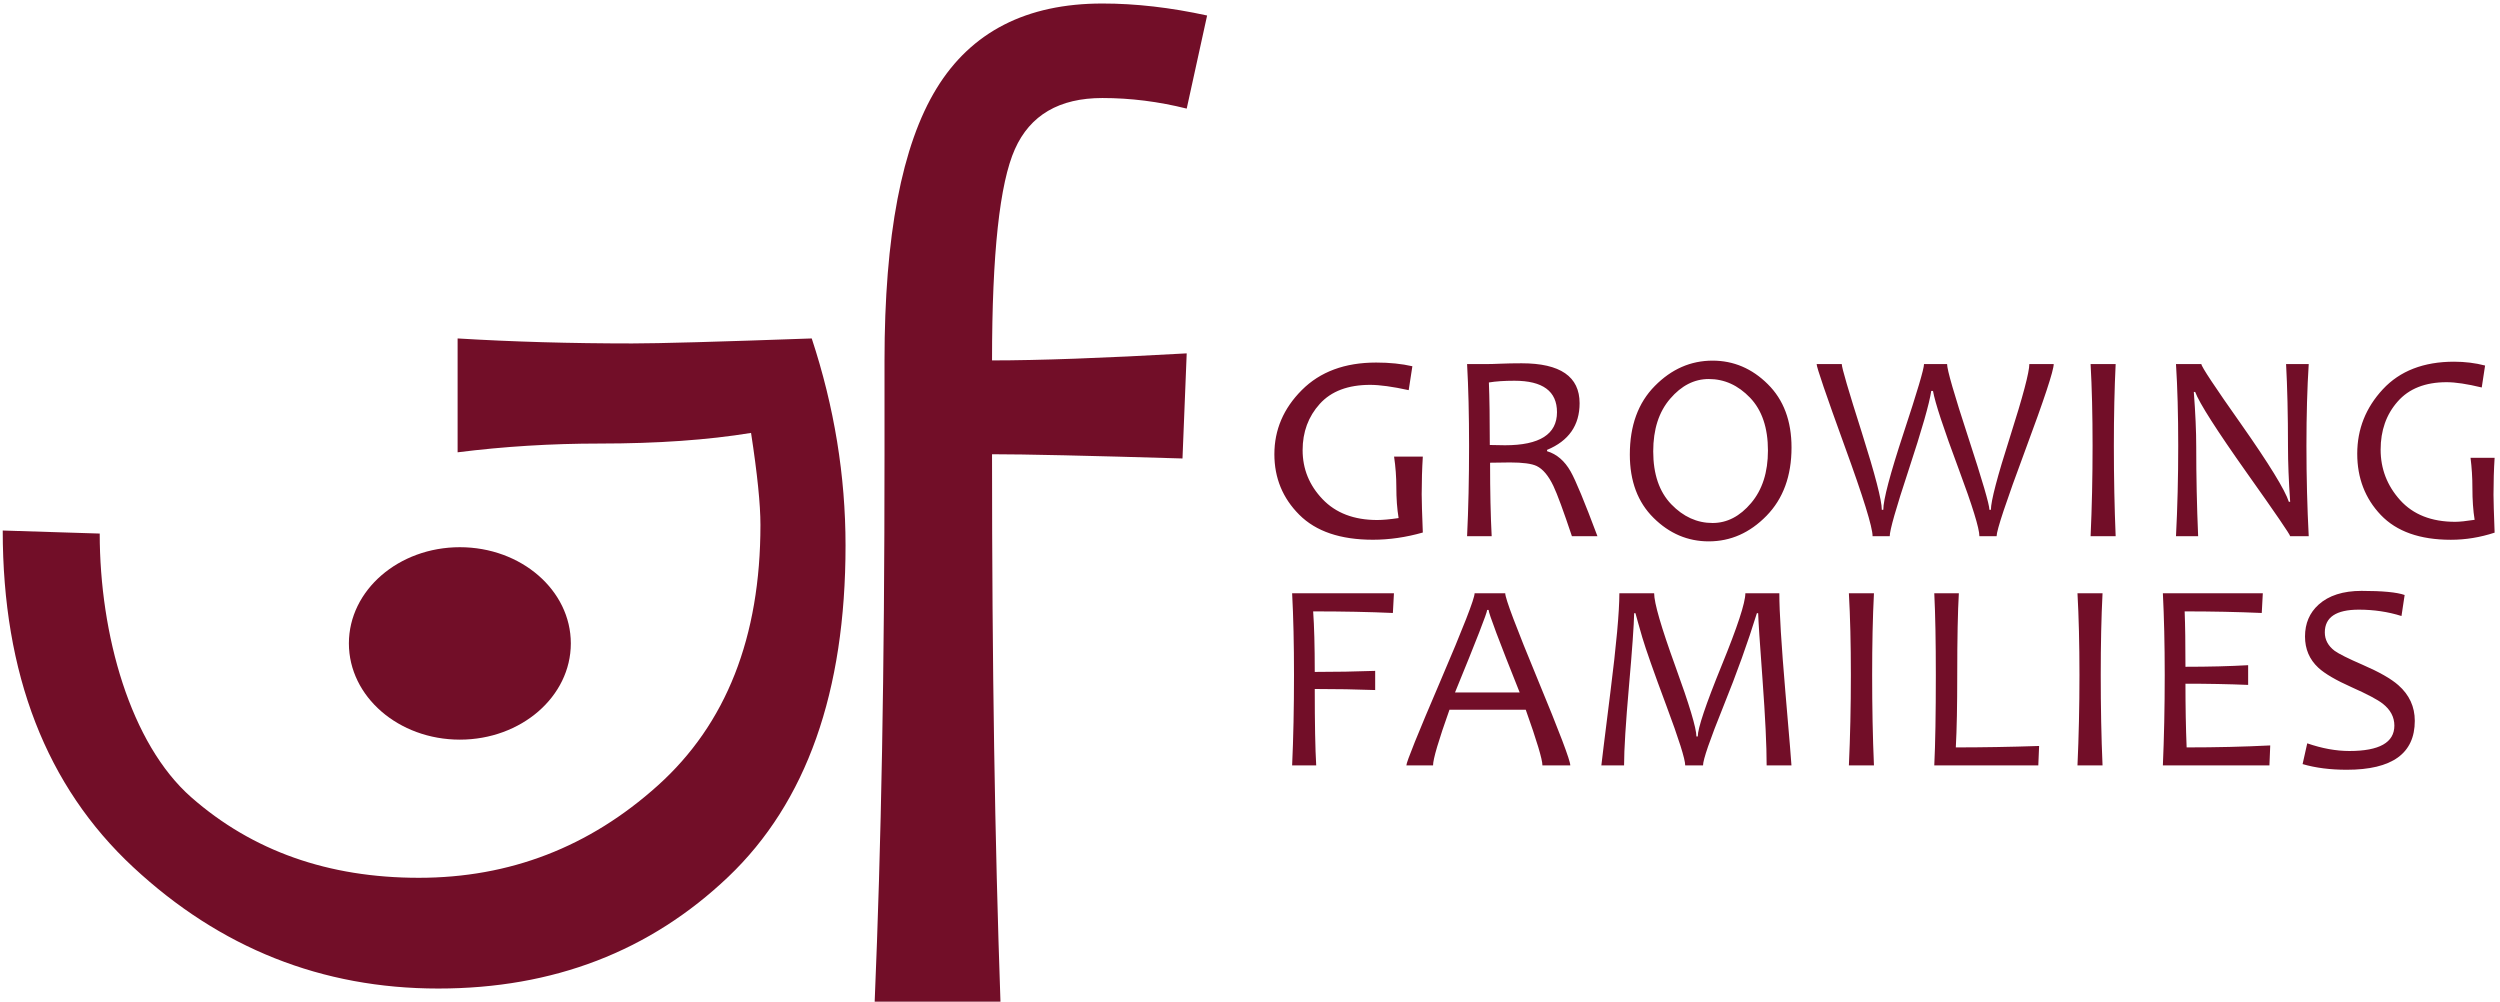
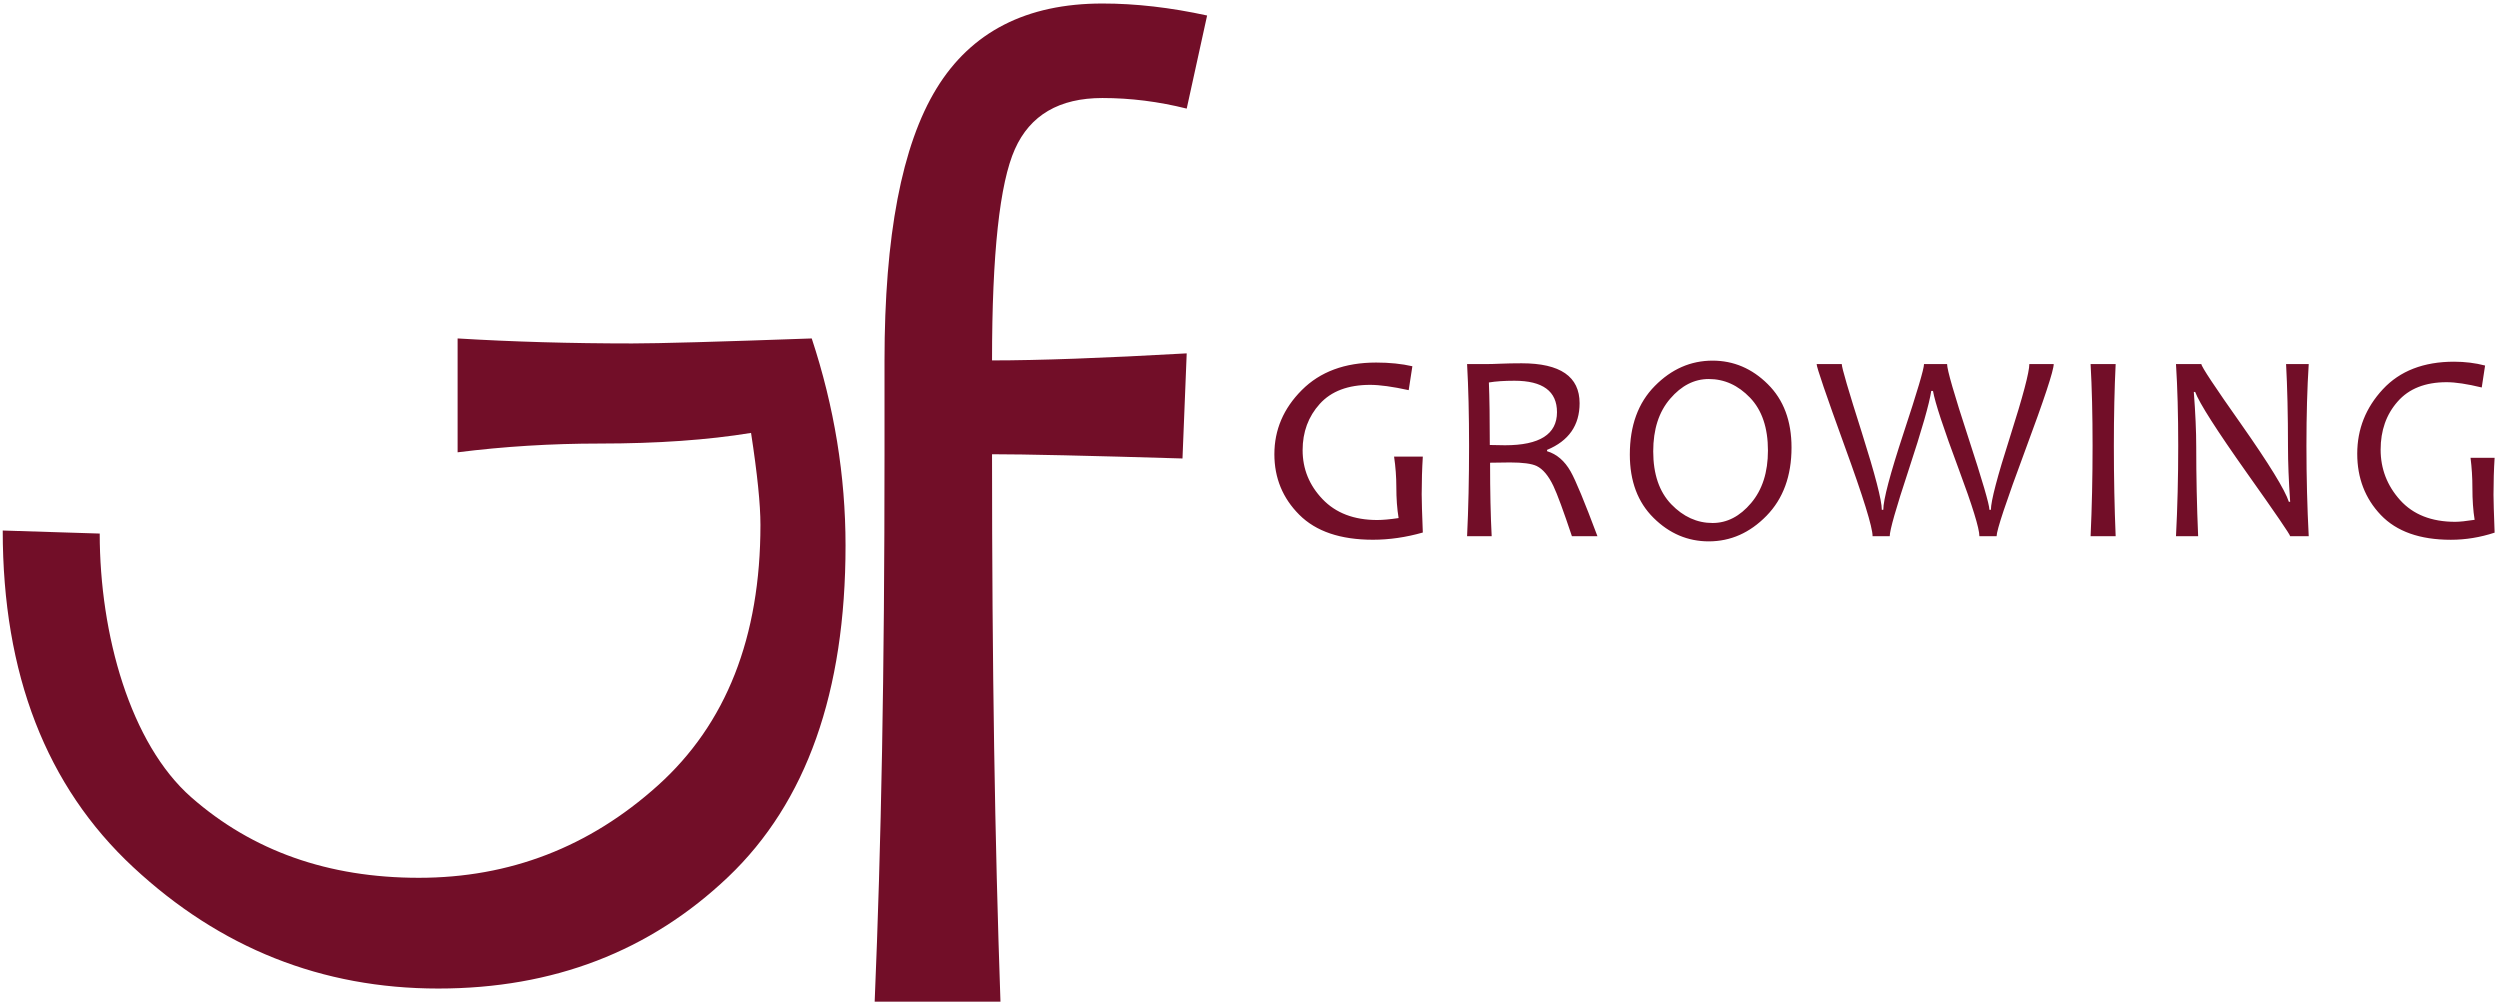
<svg xmlns="http://www.w3.org/2000/svg" width="404px" height="162px" viewBox="0 0 404 162">
  <title>Group</title>
  <desc>Created with Sketch.</desc>
  <defs />
  <g id="Page-1" stroke="none" stroke-width="1" fill="none" fill-rule="evenodd">
    <g id="Group" fill="#720E28">
-       <path d="M74.313,119.526 C84.218,119.526 92.246,112.565 92.246,103.974 C92.246,95.388 84.218,88.428 74.313,88.428 C64.413,88.428 56.381,95.388 56.381,103.974 C56.381,112.565 64.413,119.526 74.313,119.526" id="Fill-48" />
      <path d="M0.441,85.732 C0.441,108.924 7.468,127.054 21.523,140.132 C35.578,153.209 52.006,159.747 70.816,159.747 C89.423,159.747 105.043,153.731 117.684,141.701 C130.318,129.665 136.639,111.822 136.639,88.159 C136.639,76.9 134.822,65.747 131.177,54.693 C116.083,55.232 106.409,55.501 102.159,55.501 C92.254,55.501 82.848,55.232 73.95,54.693 L73.95,73.093 C81.433,72.15 89.086,71.678 96.902,71.678 C106.205,71.678 114.365,71.106 121.37,69.959 C122.385,76.568 122.888,81.522 122.888,84.822 C122.888,102.956 117.362,116.996 106.307,126.934 C95.251,136.881 82.379,141.852 67.682,141.852 C53.054,141.852 40.803,137.519 30.928,128.857 C21.053,120.193 16.114,102.537 16.114,86.223" id="Fill-49" />
      <path d="M142.937,73.405 C142.937,108.669 142.407,136.57 141.347,161.874 L161.675,161.874 C160.771,135.886 160.313,107.984 160.313,73.405 C165.536,73.405 175.796,73.634 191.091,74.09 L191.772,57.104 C178.298,57.867 167.811,58.243 160.313,58.243 C160.313,40.994 161.543,29.615 164.007,24.104 C166.463,18.597 171.179,15.84 178.143,15.84 C182.689,15.84 187.23,16.411 191.772,17.551 L195.069,2.506 C189.164,1.213 183.521,0.568 178.143,0.568 C165.876,0.568 156.944,5.146 151.342,14.301 C145.737,23.461 142.937,38.108 142.937,58.243" id="Fill-50" />
-       <path d="M387.57,110.72 C386.39,109.679 384.46,108.583 381.8,107.431 C379.46,106.418 377.96,105.663 377.27,105.168 C376.22,104.367 375.69,103.378 375.69,102.197 C375.69,99.748 377.52,98.521 381.18,98.521 C383.61,98.521 385.92,98.864 388.08,99.547 L388.59,96.152 C387.34,95.708 385.02,95.486 381.63,95.486 C378.64,95.486 376.32,96.23 374.68,97.712 C373.22,99.036 372.49,100.751 372.49,102.861 C372.49,104.882 373.2,106.561 374.64,107.9 C375.68,108.867 377.5,109.929 380.09,111.084 C382.55,112.179 384.21,113.057 385.05,113.712 C386.3,114.694 386.93,115.877 386.93,117.256 C386.93,119.991 384.5,121.361 379.66,121.361 C377.51,121.361 375.24,120.949 372.85,120.122 L372.1,123.477 C374.18,124.088 376.56,124.393 379.24,124.393 C386.57,124.393 390.23,121.759 390.23,116.488 C390.23,114.21 389.35,112.285 387.57,110.72 L387.57,110.72 Z M353.36,120.782 C353.23,117.577 353.17,114.145 353.17,110.486 C356.76,110.486 360.14,110.55 363.3,110.681 L363.3,107.495 C360.33,107.664 356.96,107.751 353.17,107.751 C353.17,103.993 353.13,101.006 353.04,98.8 C357.43,98.8 361.58,98.885 365.5,99.057 L365.67,95.872 L349.52,95.872 C349.71,99.663 349.82,104.062 349.82,109.076 C349.82,114.403 349.71,119.274 349.52,123.687 L366.74,123.687 L366.87,120.462 C362.59,120.678 358.09,120.782 353.36,120.782 L353.36,120.782 Z M339.48,109.076 C339.48,104.163 339.57,99.761 339.77,95.872 L335.72,95.872 C335.93,99.633 336.04,104.036 336.04,109.076 C336.04,114.204 335.93,119.073 335.72,123.687 L339.77,123.687 C339.57,119.104 339.48,114.231 339.48,109.076 L339.48,109.076 Z M316.06,120.782 C316.22,117.849 316.29,113.945 316.29,109.076 C316.29,103.149 316.38,98.75 316.55,95.872 L312.58,95.872 C312.75,99.318 312.83,103.72 312.83,109.076 C312.83,115.3 312.75,120.171 312.58,123.687 L329.39,123.687 L329.52,120.549 C324.82,120.705 320.33,120.782 316.06,120.782 L316.06,120.782 Z M302.54,109.076 C302.54,104.163 302.63,99.761 302.83,95.872 L298.78,95.872 C298.99,99.633 299.1,104.036 299.1,109.076 C299.1,114.204 298.99,119.073 298.78,123.687 L302.83,123.687 C302.63,119.104 302.54,114.231 302.54,109.076 L302.54,109.076 Z M288.52,111.856 C287.87,104.206 287.54,98.877 287.54,95.872 L282.05,95.872 C282.05,97.397 280.77,101.303 278.2,107.59 C275.64,113.879 274.36,117.686 274.36,119.011 L274.14,119.011 C274.14,117.686 273,113.89 270.72,107.624 C268.45,101.356 267.31,97.441 267.31,95.872 L261.69,95.872 C261.69,98.877 261.2,104.229 260.23,111.927 C259.27,119.626 258.779,123.547 258.779,123.687 L262.45,123.687 C262.45,121.096 262.72,116.836 263.24,110.911 C263.76,104.988 264.04,101.05 264.08,99.097 L264.29,99.097 C264.49,99.867 264.87,101.177 265.4,103.027 C265.95,104.882 267.23,108.536 269.27,114 C271.31,119.463 272.33,122.692 272.33,123.687 L275.21,123.687 C275.21,122.763 276.3,119.59 278.49,114.17 C280.68,108.752 282.48,103.728 283.91,99.097 L284.12,99.097 C284.15,100.295 284.38,103.898 284.83,109.908 C285.27,115.92 285.49,120.513 285.49,123.687 L289.5,123.687 C289.5,123.447 289.18,119.503 288.52,111.856 L288.52,111.856 Z M235.131,111.897 C238.594,103.449 240.324,99.006 240.324,98.565 L240.559,98.565 C240.559,99.091 242.232,103.533 245.578,111.897 L235.131,111.897 Z M248.503,109.823 C245.002,101.362 243.246,96.713 243.246,95.872 L238.296,95.872 C238.296,96.726 236.46,101.445 232.781,110.027 C229.106,118.608 227.27,123.161 227.27,123.687 L231.581,123.687 C231.581,122.663 232.467,119.665 234.234,114.694 L246.562,114.694 C248.356,119.734 249.256,122.733 249.256,123.687 L253.76,123.687 C253.76,122.906 252.008,118.286 248.503,109.823 L248.503,109.823 Z M208.808,95.872 C209.009,99.663 209.111,104.062 209.111,109.076 C209.111,114.403 209.009,119.274 208.808,123.687 L212.699,123.687 C212.54,121.026 212.464,116.91 212.464,111.341 C215.923,111.341 219.178,111.398 222.229,111.511 L222.229,108.413 C219.065,108.527 215.806,108.583 212.464,108.583 C212.464,104.424 212.377,101.163 212.206,98.8 C217.01,98.8 221.302,98.885 225.09,99.057 L225.26,95.872 L208.808,95.872 L208.808,95.872 Z" id="Fill-51" />
      <path d="M402.95,79.946 C402.95,77.849 403.01,75.864 403.13,73.984 L399.24,73.984 C399.44,75.565 399.54,77.181 399.54,78.831 C399.54,80.799 399.66,82.523 399.9,84.001 C398.5,84.217 397.46,84.325 396.76,84.325 C392.93,84.325 389.97,83.155 387.86,80.82 C385.76,78.484 384.71,75.763 384.71,72.658 C384.71,69.567 385.62,66.979 387.46,64.891 C389.28,62.808 391.92,61.763 395.37,61.763 C396.81,61.763 398.7,62.049 401.05,62.617 L401.59,59.07 C400.01,58.658 398.33,58.45 396.57,58.45 C391.67,58.45 387.83,59.937 385.07,62.904 C382.31,65.875 380.93,69.348 380.93,73.32 C380.93,77.253 382.2,80.553 384.74,83.223 C387.29,85.893 391.06,87.228 396.06,87.228 C398.43,87.228 400.79,86.845 403.13,86.075 C403.01,82.885 402.95,80.841 402.95,79.946 L402.95,79.946 Z M372.72,72.039 C372.72,67.013 372.85,62.609 373.09,58.836 L369.43,58.836 C369.63,62.51 369.74,66.983 369.74,72.253 C369.74,74.675 369.85,77.622 370.09,81.096 L369.88,81.096 C369.25,79.16 366.69,74.986 362.19,68.576 C357.89,62.482 355.74,59.235 355.74,58.836 L351.64,58.836 C351.88,62.609 352,67.013 352,72.039 C352,77.152 351.88,82.023 351.64,86.652 L355.22,86.652 C355.01,81.781 354.91,76.954 354.91,72.168 C354.91,69.717 354.78,66.776 354.52,63.341 L354.74,63.341 C355.42,65.153 358.2,69.511 363.09,76.418 C367.76,82.998 370.09,86.412 370.09,86.652 L373.09,86.652 C372.85,82.023 372.72,77.152 372.72,72.039 L372.72,72.039 Z M341.6,72.039 C341.6,67.126 341.7,62.724 341.89,58.836 L337.84,58.836 C338.05,62.596 338.16,66.998 338.16,72.039 C338.16,77.166 338.05,82.038 337.84,86.652 L341.89,86.652 C341.7,82.065 341.6,77.196 341.6,72.039 L341.6,72.039 Z M327.94,58.836 C327.94,60.132 326.91,64.032 324.84,70.533 C322.76,77.033 321.73,80.984 321.73,82.381 L321.49,82.381 C321.49,81.552 320.35,77.656 318.07,70.68 C315.79,63.71 314.65,59.761 314.65,58.836 L310.92,58.836 C310.92,59.604 309.82,63.317 307.62,69.976 C305.43,76.636 304.34,80.769 304.34,82.381 L304.1,82.381 C304.1,80.856 303.02,76.698 300.87,69.901 C298.71,63.11 297.63,59.42 297.63,58.836 L293.57,58.836 C293.57,59.363 295.08,63.767 298.08,72.049 C301.1,80.332 302.61,85.203 302.61,86.652 L305.38,86.652 C305.38,85.685 306.39,82.131 308.42,75.992 C310.58,69.439 311.8,65.166 312.09,63.173 L312.37,63.173 C312.7,65.052 314.08,69.248 316.51,75.756 C318.75,81.766 319.87,85.398 319.87,86.652 L322.65,86.652 C322.65,85.699 324.18,81.085 327.26,72.807 C330.34,64.532 331.88,59.875 331.88,58.836 L327.94,58.836 Z M282.98,81.291 C281.17,83.441 279.09,84.516 276.75,84.516 C274.25,84.516 272.02,83.507 270.08,81.494 C268.14,79.478 267.16,76.624 267.16,72.938 C267.16,69.389 268.07,66.555 269.9,64.433 C271.72,62.31 273.8,61.25 276.13,61.25 C278.66,61.25 280.88,62.257 282.81,64.27 C284.74,66.288 285.7,69.134 285.7,72.807 C285.7,76.31 284.8,79.139 282.98,81.291 L282.98,81.291 Z M285.67,62.074 C283.12,59.543 280.14,58.279 276.75,58.279 C273.22,58.279 270.11,59.644 267.42,62.371 C264.72,65.099 263.38,68.792 263.38,73.451 C263.38,77.75 264.66,81.166 267.22,83.693 C269.77,86.221 272.75,87.485 276.13,87.485 C279.67,87.485 282.78,86.105 285.47,83.35 C288.16,80.596 289.51,76.918 289.51,72.319 C289.51,68.016 288.23,64.602 285.67,62.074 L285.67,62.074 Z M243.212,71.954 C242.432,71.954 241.611,71.939 240.752,71.91 C240.752,67.652 240.703,64.284 240.604,61.807 C241.721,61.621 243.091,61.528 244.726,61.528 C249.317,61.528 251.61,63.222 251.61,66.613 C251.61,70.173 248.81,71.954 243.212,71.954 L243.212,71.954 Z M253.81,76.183 C252.841,74.475 251.573,73.384 250.006,72.915 L250.006,72.7 C253.507,71.248 255.263,68.735 255.263,65.158 C255.263,60.857 252.144,58.707 245.903,58.707 C244.635,58.707 243.511,58.73 242.527,58.771 C241.547,58.815 240.733,58.836 240.094,58.836 L237.081,58.836 C237.293,62.624 237.402,67.026 237.402,72.039 C237.402,77.366 237.293,82.237 237.081,86.652 L241.055,86.652 C240.881,83.335 240.797,79.374 240.797,74.775 C241.74,74.747 242.811,74.732 244.022,74.732 C246.088,74.732 247.519,74.925 248.318,75.305 C249.332,75.792 250.233,76.868 251.031,78.536 C251.66,79.86 252.655,82.566 254.022,86.652 L258.147,86.652 C256.066,81.096 254.623,77.607 253.81,76.183 L253.81,76.183 Z M229.745,79.883 C229.745,77.773 229.806,75.742 229.927,73.788 L225.283,73.788 C225.526,75.447 225.647,77.08 225.647,78.689 C225.647,80.559 225.768,82.233 226.014,83.721 C224.609,83.929 223.459,84.033 222.562,84.033 C218.807,84.033 215.863,82.909 213.717,80.659 C211.575,78.413 210.503,75.775 210.503,72.75 C210.503,69.811 211.423,67.317 213.274,65.268 C215.125,63.219 217.839,62.193 221.419,62.193 C222.96,62.193 225.033,62.478 227.645,63.048 L228.239,59.186 C226.51,58.788 224.56,58.588 222.38,58.588 C217.331,58.588 213.331,60.072 210.371,63.039 C207.411,66.004 205.939,69.456 205.939,73.4 C205.939,77.237 207.279,80.5 209.97,83.189 C212.657,85.878 216.624,87.222 221.862,87.222 C224.508,87.222 227.194,86.834 229.927,86.056 C229.806,82.996 229.745,80.939 229.745,79.883 L229.745,79.883 Z" id="Fill-52" />
    </g>
  </g>
</svg>